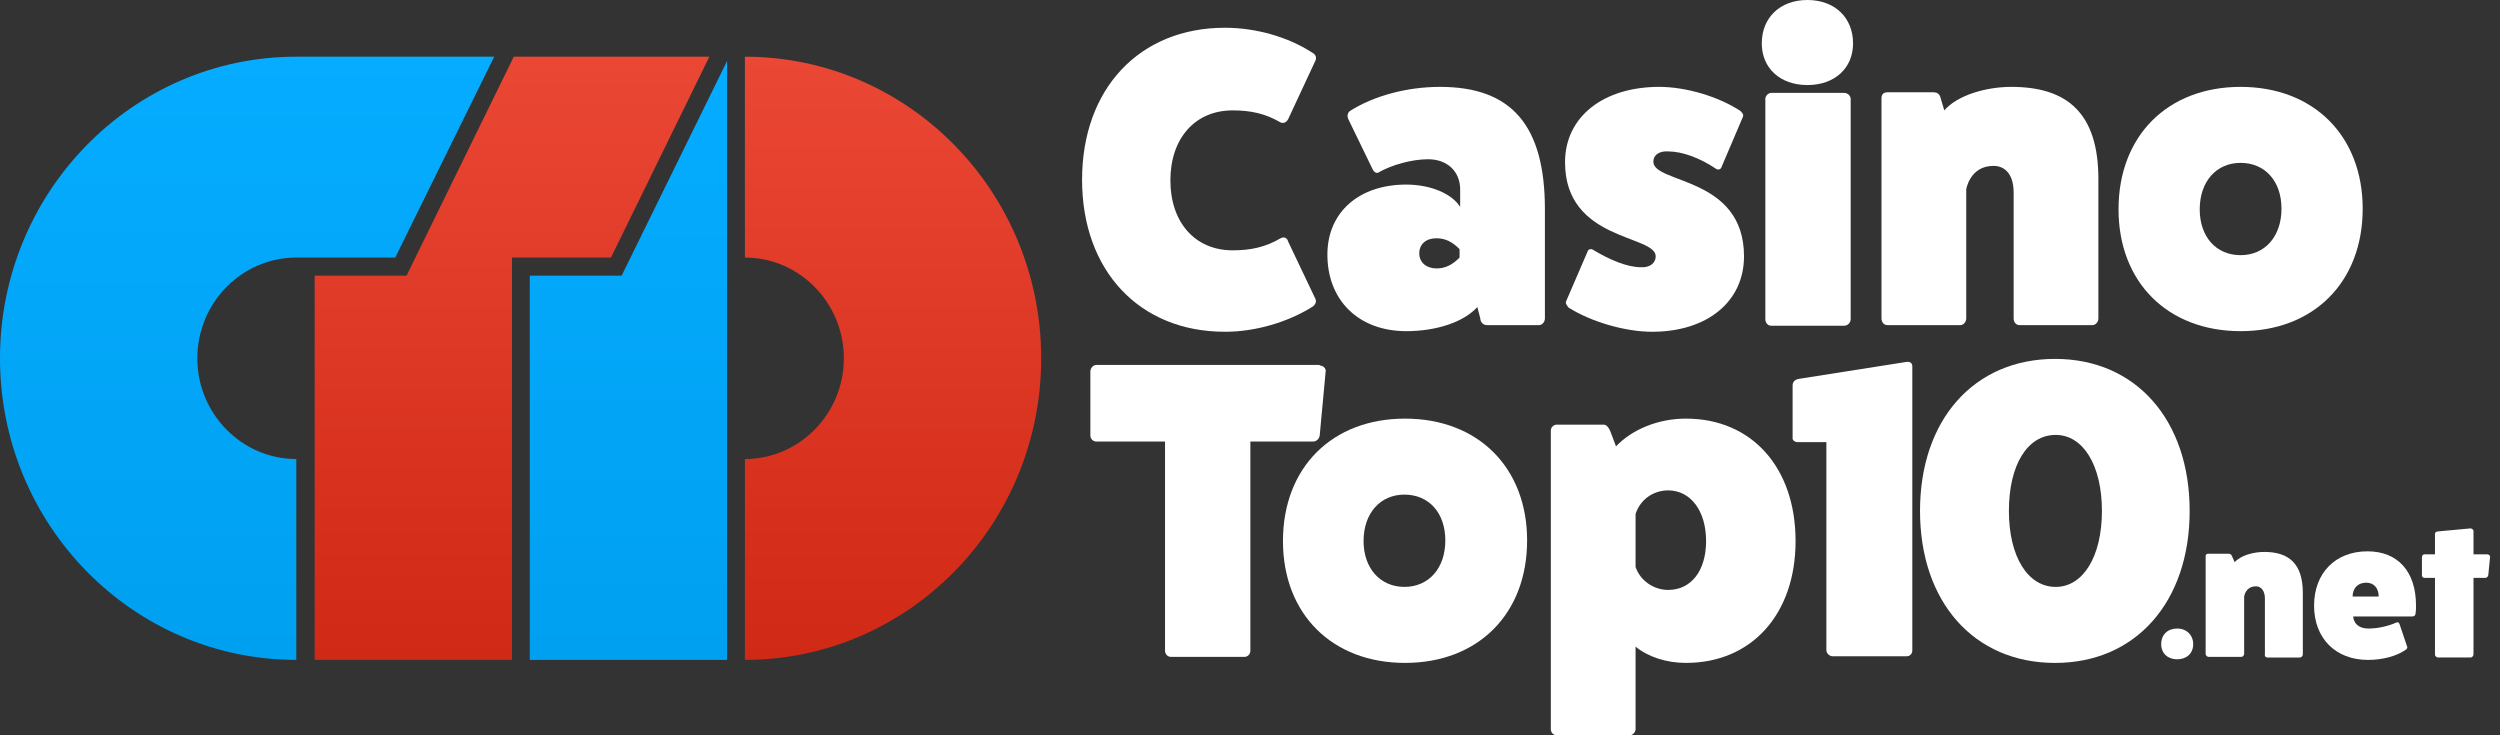
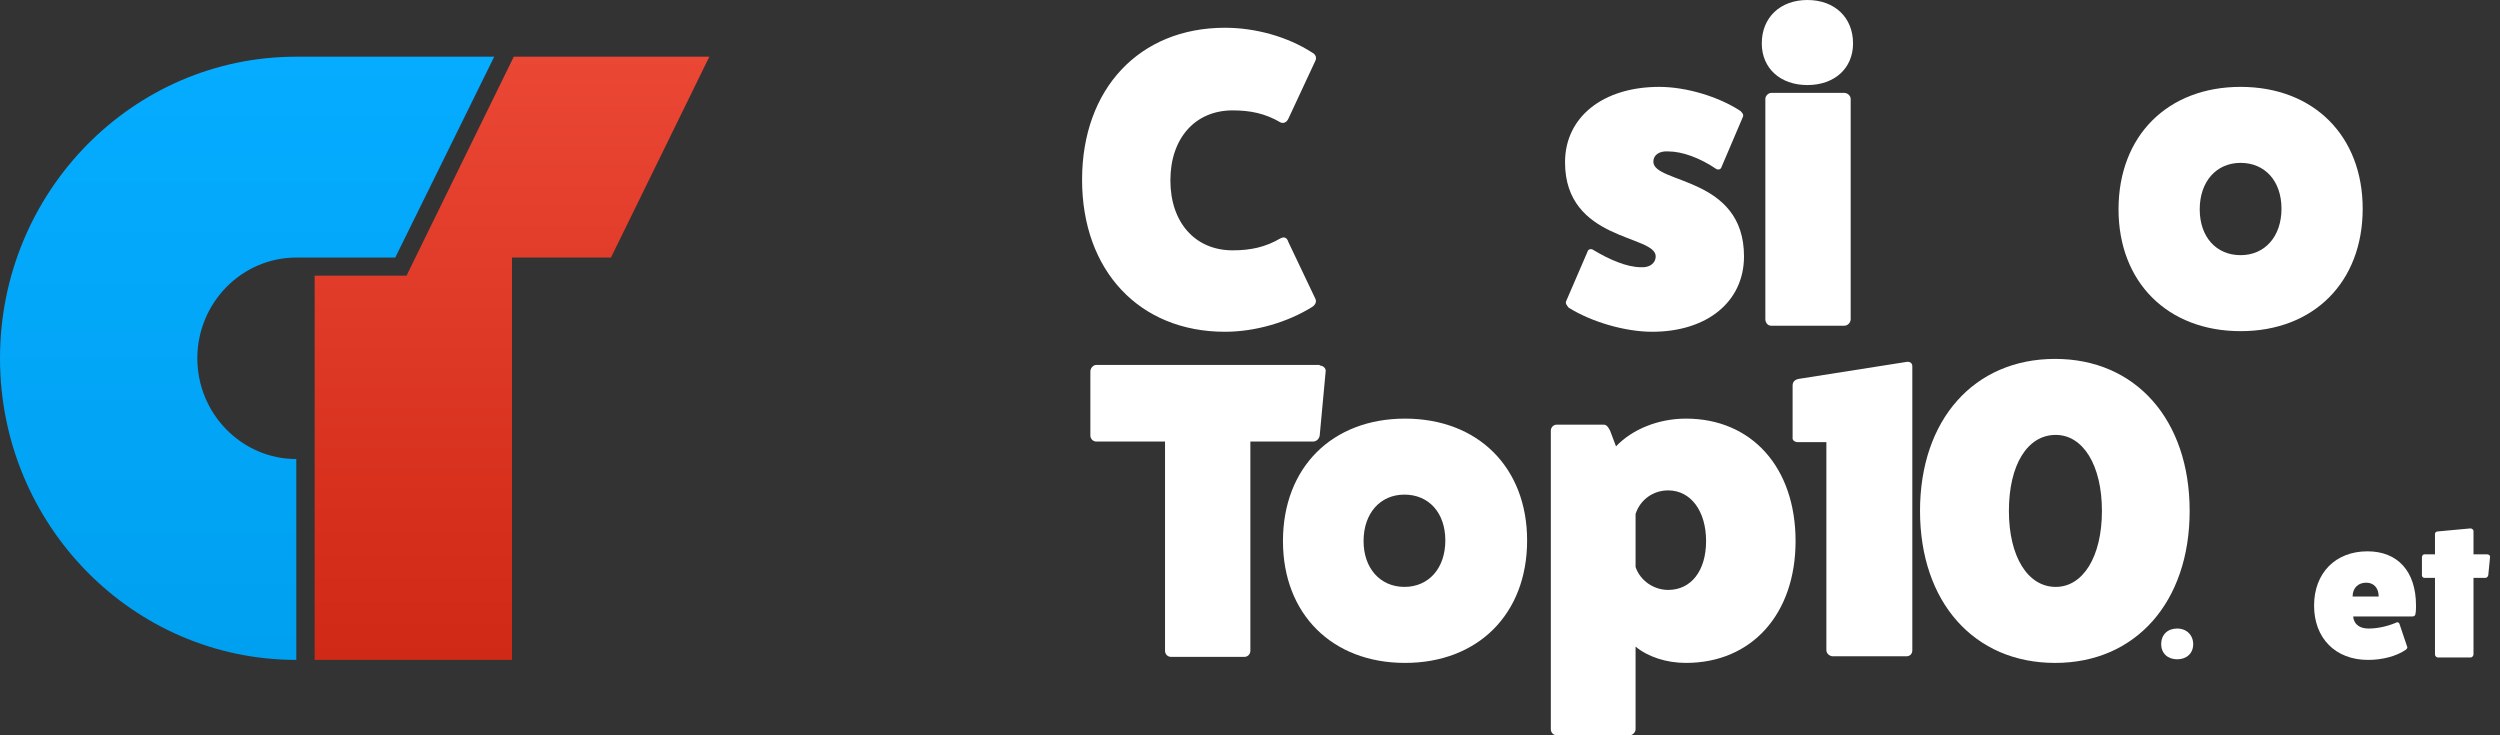
<svg xmlns="http://www.w3.org/2000/svg" width="136" height="40" viewBox="0 0 136 40" fill="none">
  <rect x="0" y="0" width="136" height="40" fill="#333333" stroke="none" />
-   <path d="M40.523 3.084V14.011C43.488 14.011 45.906 16.472 45.906 19.491C45.906 22.51 43.488 24.971 40.523 24.971V35.898C49.42 35.898 56.641 28.548 56.641 19.491C56.641 10.434 49.42 3.084 40.523 3.084Z" fill="url(#paint0_linear)" />
-   <path d="M33.817 14.996H28.82V35.899H39.555V3.314L33.817 14.996Z" fill="url(#paint1_linear)" />
  <path d="M27.95 3.084L22.115 14.995H17.118V35.898H27.853V14.011H33.237L38.588 3.084H27.95Z" fill="url(#paint2_linear)" />
  <path d="M16.119 3.084C7.221 3.084 0 10.434 0 19.491C0 28.548 7.221 35.898 16.119 35.898V24.971C13.153 24.971 10.735 22.51 10.735 19.491C10.735 16.472 13.153 14.011 16.119 14.011H21.502L26.886 3.084H16.119Z" fill="url(#paint3_linear)" />
  <path d="M71.567 16.276C71.631 16.44 71.534 16.604 71.373 16.703C70.051 17.523 68.311 18.048 66.634 18.048C61.992 18.048 58.865 14.734 58.865 9.779C58.865 4.824 61.992 1.51 66.634 1.51C68.311 1.51 70.051 2.002 71.373 2.855C71.567 2.954 71.631 3.118 71.567 3.282L70.084 6.465C69.987 6.662 69.826 6.727 69.665 6.662C68.826 6.169 68.02 6.005 67.053 6.005C65.022 6.005 63.669 7.515 63.669 9.812C63.669 12.109 65.022 13.618 67.053 13.618C68.02 13.618 68.826 13.454 69.665 12.962C69.858 12.863 70.019 12.929 70.084 13.159L71.567 16.276Z" fill="white" />
-   <path d="M73.34 6.465C73.275 6.301 73.308 6.137 73.436 6.038C74.726 5.218 76.531 4.726 78.337 4.726C82.237 4.726 84.043 6.826 84.043 11.387V17.326C84.043 17.523 83.881 17.687 83.72 17.687H80.883C80.69 17.687 80.529 17.523 80.529 17.326L80.367 16.703C79.626 17.523 78.143 18.015 76.499 18.015C73.888 18.015 72.179 16.309 72.211 13.782C72.244 11.518 73.952 10.041 76.499 10.041C77.821 10.041 78.981 10.534 79.433 11.255V10.304C79.433 9.32 78.723 8.663 77.692 8.663C76.821 8.663 75.725 8.959 74.984 9.385C74.887 9.451 74.726 9.352 74.661 9.188L73.34 6.465ZM79.4 13.553C79.013 13.159 78.627 12.962 78.143 12.962C77.563 12.962 77.208 13.29 77.208 13.782C77.208 14.274 77.595 14.603 78.143 14.603C78.627 14.603 79.013 14.406 79.4 14.012V13.553Z" fill="white" />
  <path d="M86.364 13.684C86.396 13.553 86.557 13.52 86.654 13.585C87.524 14.11 88.491 14.537 89.265 14.537C89.748 14.57 90.071 14.307 90.071 13.946C90.071 12.765 85.138 13.126 85.138 8.827C85.138 6.366 87.202 4.726 90.264 4.726C91.715 4.726 93.488 5.251 94.681 6.038C94.777 6.137 94.874 6.235 94.81 6.366L93.649 9.09C93.617 9.221 93.456 9.254 93.359 9.188C92.489 8.598 91.522 8.237 90.748 8.237C90.264 8.204 89.942 8.434 89.942 8.794C89.942 10.009 94.874 9.582 94.874 13.946C94.874 16.407 92.875 18.048 89.877 18.048C88.427 18.048 86.589 17.523 85.332 16.735C85.235 16.604 85.138 16.506 85.203 16.375L86.364 13.684Z" fill="white" />
  <path d="M100.806 2.363C100.806 3.708 99.806 4.627 98.323 4.627C96.841 4.627 95.841 3.708 95.841 2.363C95.841 0.952 96.841 0 98.323 0C99.806 0 100.806 0.952 100.806 2.363ZM100.322 5.053C100.516 5.053 100.677 5.217 100.677 5.381V17.358C100.677 17.555 100.516 17.72 100.322 17.72H96.357C96.164 17.72 96.035 17.555 96.035 17.358V5.381C96.035 5.217 96.196 5.053 96.357 5.053H100.322Z" fill="white" />
-   <path d="M105.77 6.005C106.479 5.185 108.027 4.726 109.413 4.726C112.476 4.726 114.152 6.169 114.152 9.746V17.326C114.152 17.523 113.991 17.687 113.83 17.687H109.864C109.671 17.687 109.542 17.523 109.542 17.326V10.468C109.542 9.549 109.123 9.024 108.446 9.024C107.156 9.024 106.963 10.304 106.963 10.304V17.326C106.963 17.523 106.802 17.687 106.641 17.687H102.675C102.482 17.687 102.353 17.523 102.353 17.326V5.349C102.353 5.152 102.45 5.021 102.675 5.021H105.19C105.351 5.021 105.48 5.087 105.545 5.251L105.77 6.005Z" fill="white" />
  <path d="M128.53 11.354C128.53 15.357 125.854 18.015 121.889 18.015C117.924 18.015 115.248 15.357 115.248 11.387C115.248 7.384 117.924 4.726 121.889 4.726C125.854 4.726 128.53 7.383 128.53 11.354ZM119.665 11.387C119.665 12.896 120.567 13.881 121.889 13.881C123.211 13.881 124.113 12.863 124.113 11.354C124.113 9.845 123.211 8.86 121.889 8.86C120.567 8.86 119.665 9.877 119.665 11.387Z" fill="white" />
  <path d="M71.792 19.885C71.986 19.885 72.147 20.049 72.115 20.213L71.792 23.692C71.76 23.889 71.599 24.02 71.438 24.02H68.02V35.406C68.02 35.57 67.892 35.734 67.698 35.734H63.701C63.507 35.734 63.378 35.57 63.378 35.406V24.02H59.639C59.478 24.02 59.316 23.889 59.316 23.692V20.213C59.316 20.017 59.478 19.852 59.639 19.852H71.792V19.885Z" fill="white" />
  <path d="M83.075 29.401C83.075 33.404 80.4 36.062 76.434 36.062C72.469 36.062 69.793 33.404 69.793 29.434C69.793 25.43 72.469 22.773 76.434 22.773C80.4 22.773 83.075 25.43 83.075 29.401ZM74.178 29.434C74.178 30.91 75.08 31.927 76.402 31.927C77.724 31.927 78.626 30.91 78.626 29.401C78.626 27.891 77.724 26.907 76.402 26.907C75.08 26.907 74.178 27.924 74.178 29.434Z" fill="white" />
  <path d="M87.911 24.282C88.781 23.363 90.2 22.773 91.715 22.773C95.293 22.773 97.679 25.43 97.679 29.434C97.679 33.404 95.293 36.062 91.715 36.062C90.651 36.062 89.652 35.734 88.975 35.176V39.672C88.975 39.836 88.814 40 88.652 40H84.687C84.494 40 84.365 39.836 84.365 39.672V23.429C84.365 23.232 84.526 23.101 84.687 23.101H87.234C87.395 23.101 87.492 23.232 87.589 23.429L87.911 24.282ZM88.975 30.845C89.233 31.599 89.974 32.092 90.748 32.092C92.005 32.092 92.811 31.042 92.811 29.434C92.811 27.793 91.973 26.677 90.748 26.677C89.942 26.677 89.233 27.169 88.975 27.957V30.845Z" fill="white" />
  <path d="M97.808 24.053C97.647 24.053 97.485 23.955 97.518 23.791V20.969C97.518 20.772 97.647 20.64 97.872 20.608L103.707 19.689C103.901 19.656 104.03 19.755 104.03 19.919V35.374C104.03 35.571 103.901 35.702 103.707 35.702H99.71C99.516 35.702 99.355 35.538 99.355 35.374V24.053H97.808Z" fill="white" />
  <path d="M119.117 27.794C119.117 32.748 116.183 36.063 111.799 36.063C107.382 36.063 104.449 32.748 104.449 27.794C104.449 22.839 107.382 19.524 111.799 19.524C116.183 19.524 119.117 22.839 119.117 27.794ZM114.345 27.794C114.345 25.3 113.314 23.659 111.831 23.659C110.284 23.659 109.284 25.3 109.284 27.794C109.284 30.287 110.316 31.928 111.831 31.928C113.314 31.928 114.345 30.287 114.345 27.794Z" fill="white" />
  <path d="M118.439 35.866C117.924 35.866 117.569 35.538 117.569 35.045C117.569 34.52 117.924 34.192 118.439 34.192C118.955 34.192 119.31 34.553 119.31 35.045C119.31 35.538 118.955 35.866 118.439 35.866Z" fill="white" />
-   <path d="M121.566 30.583C121.889 30.222 122.566 30.025 123.178 30.025C124.532 30.025 125.274 30.682 125.274 32.257V35.604C125.274 35.669 125.209 35.768 125.113 35.768H123.34C123.275 35.768 123.178 35.702 123.211 35.604V32.552C123.211 32.158 123.017 31.896 122.727 31.896C122.147 31.896 122.082 32.454 122.082 32.454V35.571C122.082 35.637 122.018 35.735 121.921 35.735H120.148C120.084 35.735 119.987 35.669 119.987 35.571V30.255C119.987 30.157 120.051 30.124 120.116 30.124H121.244C121.309 30.124 121.373 30.157 121.405 30.222L121.566 30.583Z" fill="white" />
  <path d="M130.948 35.177C130.98 35.242 130.948 35.275 130.883 35.341C130.367 35.702 129.594 35.899 128.82 35.899C127.047 35.899 125.886 34.717 125.886 32.945C125.886 31.174 127.047 29.992 128.788 29.992C130.432 29.992 131.431 31.075 131.431 32.945C131.431 33.109 131.431 33.241 131.399 33.405C131.399 33.471 131.334 33.536 131.238 33.536H128.014C128.014 33.536 128.014 34.192 128.852 34.192C129.368 34.192 129.916 34.061 130.367 33.864C130.432 33.831 130.496 33.864 130.528 33.93L130.948 35.177ZM129.4 32.453C129.4 31.994 129.142 31.698 128.723 31.698C128.272 31.698 127.982 31.994 127.982 32.453H129.4Z" fill="white" />
  <path d="M135.299 30.156C135.396 30.156 135.461 30.222 135.461 30.287L135.364 31.272C135.364 31.337 135.299 31.436 135.203 31.436H134.558V35.603C134.558 35.669 134.494 35.767 134.397 35.767H132.624C132.559 35.767 132.463 35.702 132.463 35.603V31.436H131.882C131.818 31.436 131.753 31.37 131.753 31.305V30.32C131.753 30.222 131.818 30.156 131.882 30.156H132.463V29.04C132.463 28.975 132.527 28.909 132.624 28.909L134.397 28.745C134.461 28.745 134.558 28.811 134.558 28.876V30.156H135.299Z" fill="white" />
  <defs>
    <linearGradient id="paint0_linear" x1="48.582" y1="3.084" x2="48.582" y2="35.898" gradientUnits="userSpaceOnUse">
      <stop stop-color="#EA4734" />
      <stop offset="1" stop-color="#D02916" />
    </linearGradient>
    <linearGradient id="paint1_linear" x1="34.188" y1="3.314" x2="34.188" y2="35.899" gradientUnits="userSpaceOnUse">
      <stop stop-color="#05ACFF" />
      <stop offset="1" stop-color="#00A0F0" />
    </linearGradient>
    <linearGradient id="paint2_linear" x1="27.853" y1="3" x2="27.853" y2="35.898" gradientUnits="userSpaceOnUse">
      <stop stop-color="#EA4734" />
      <stop offset="1" stop-color="#D02916" />
    </linearGradient>
    <linearGradient id="paint3_linear" x1="13.443" y1="3.084" x2="13.443" y2="35.898" gradientUnits="userSpaceOnUse">
      <stop stop-color="#05ACFF" />
      <stop offset="1" stop-color="#00A0F0" />
    </linearGradient>
  </defs>
</svg>